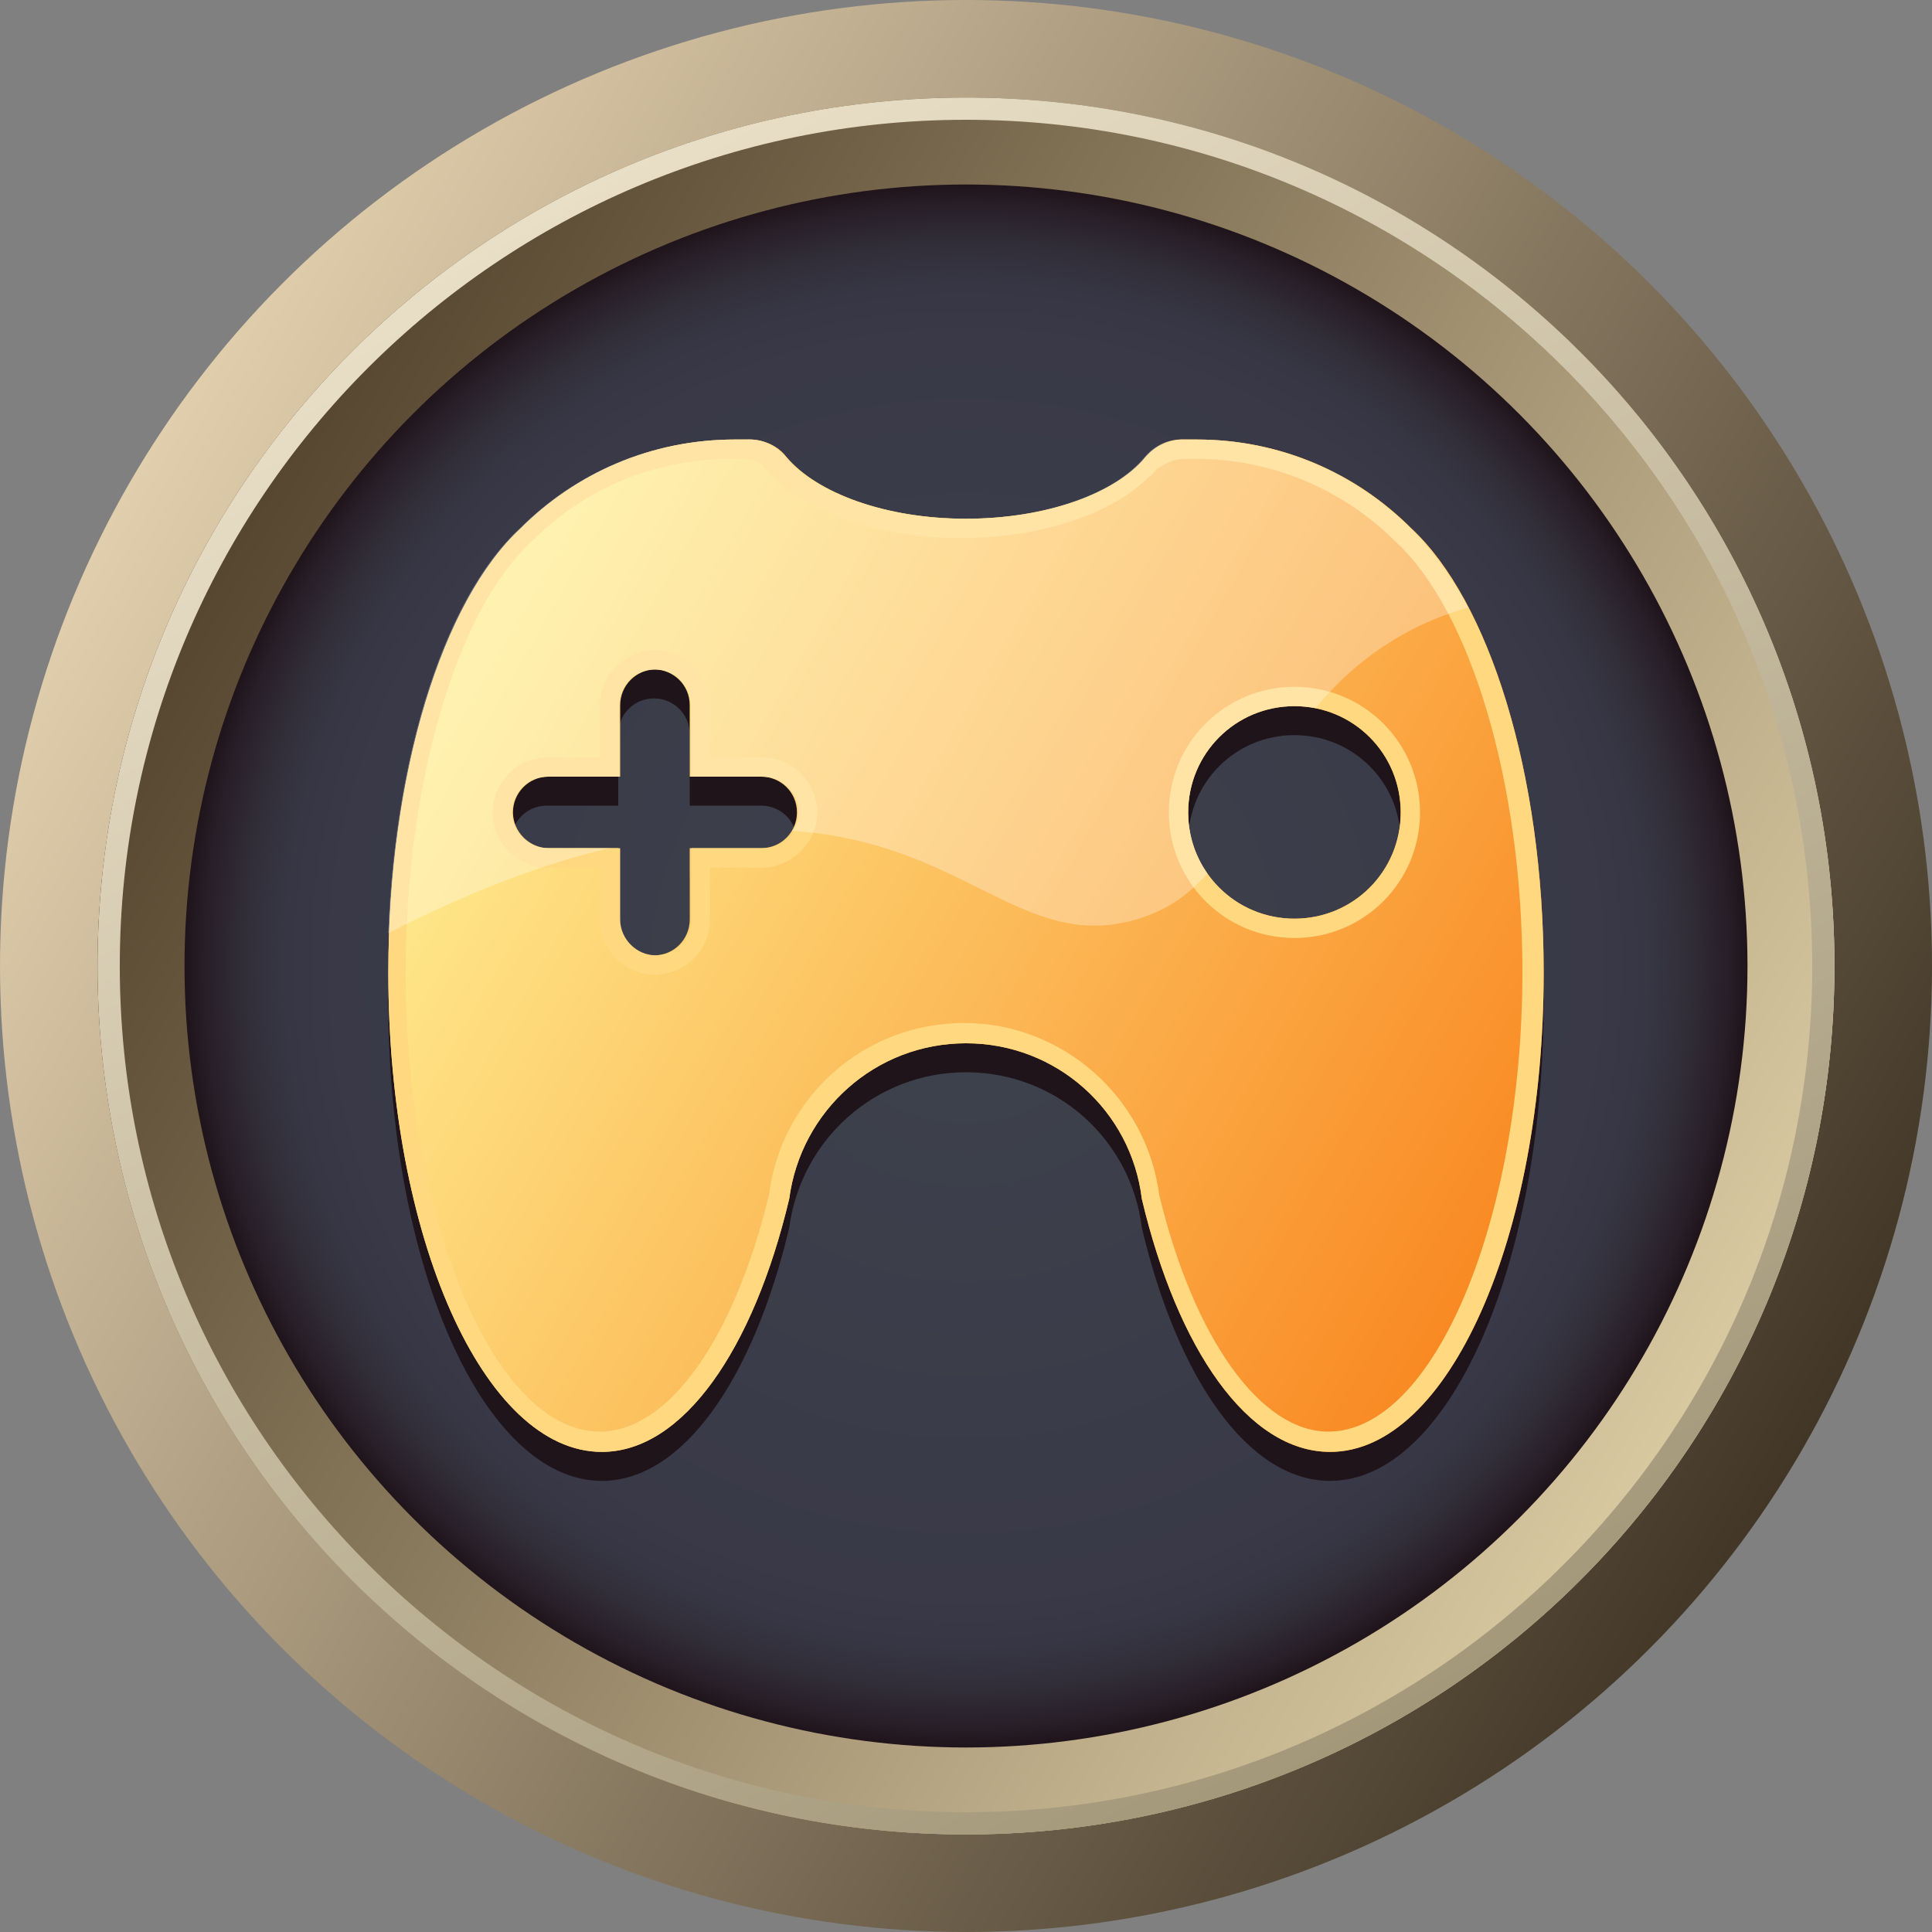
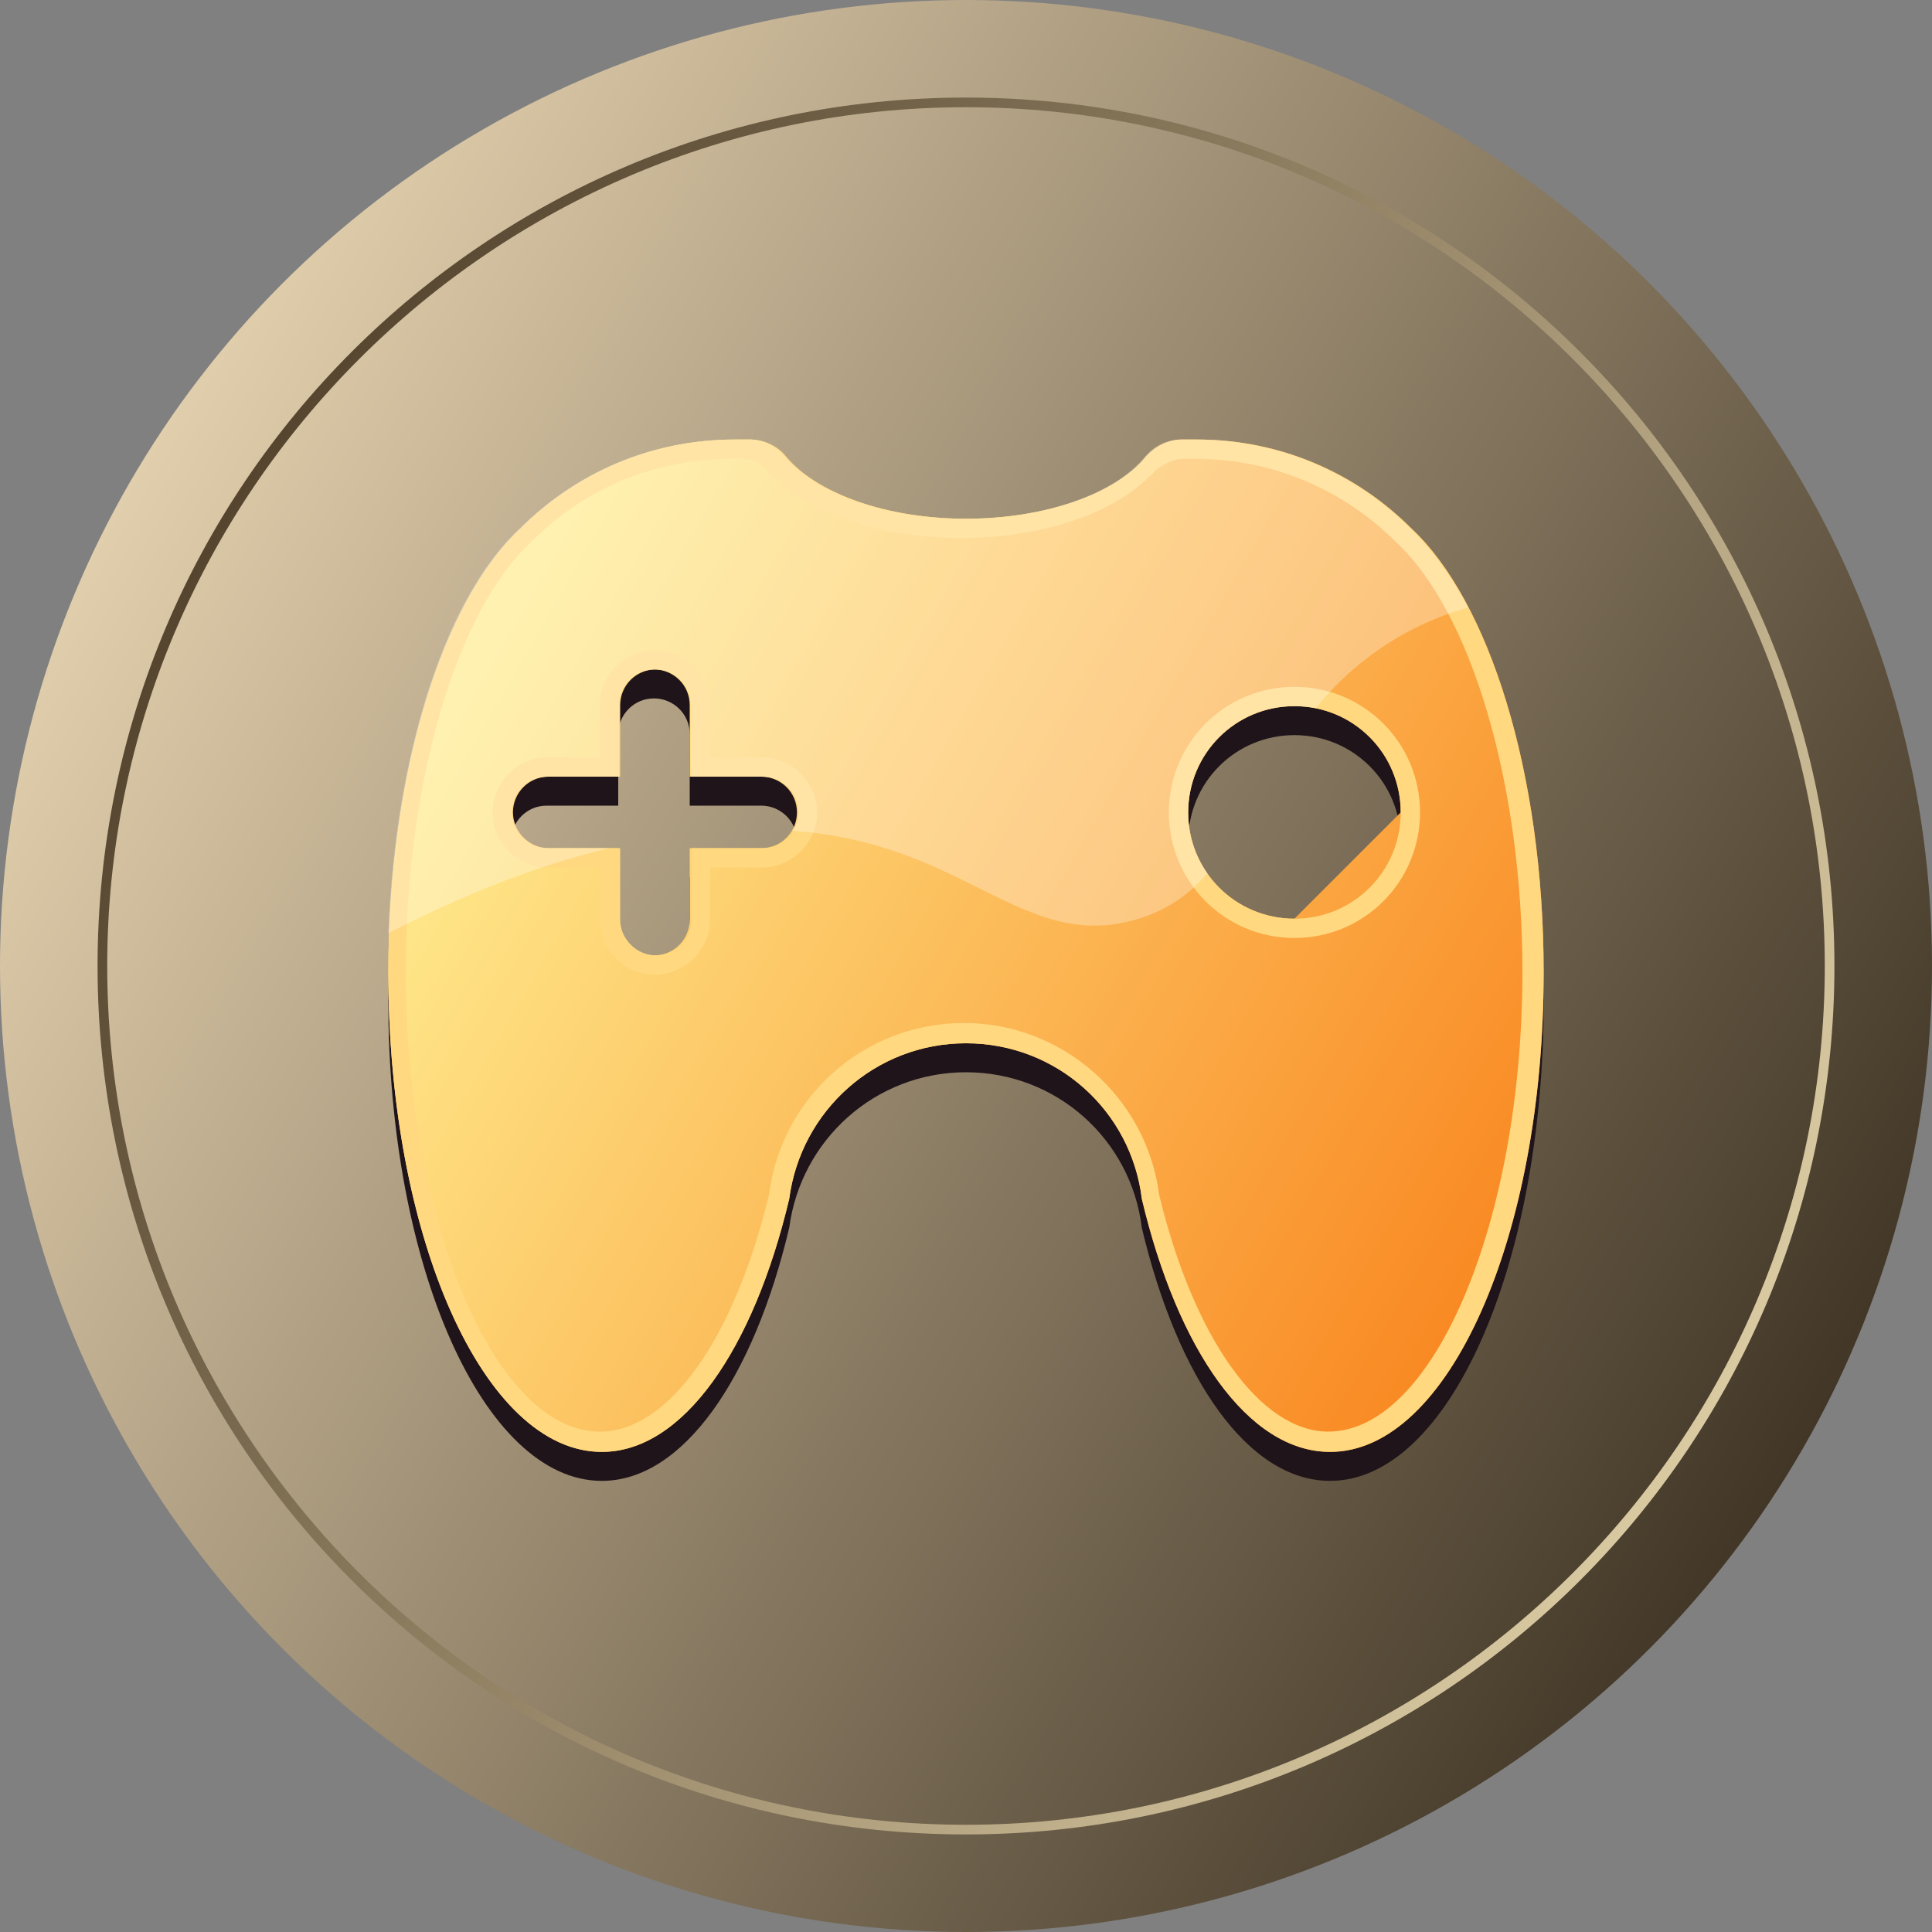
<svg xmlns="http://www.w3.org/2000/svg" version="1.1" id="图层_1" x="0px" y="0px" viewBox="0 0 200 200" style="enable-background:new 0 0 200 200;" xml:space="preserve">
  <rect x="0" y="0" width="200" height="200" fill="#808080" stroke="none" />
  <style type="text/css">
	.st0{fill:url(#SVGID_1_);}
	.st1{fill:url(#SVGID_2_);}
	.st2{fill:url(#SVGID_3_);}
	.st3{fill:url(#SVGID_4_);}
	.st4{fill:url(#SVGID_5_);}
	.st5{fill:#20141B;}
	.st6{fill:url(#SVGID_6_);}
	.st7{fill:#FFD880;}
	.st8{opacity:0.3;fill:#FFFFFF;enable-background:new    ;}
</style>
  <g>
    <g>
      <linearGradient id="SVGID_1_" gradientUnits="userSpaceOnUse" x1="13.383" y1="49.992" x2="186.617" y2="150.008">
        <stop offset="0" style="stop-color:#E1CEAC" />
        <stop offset="1" style="stop-color:#423727" />
      </linearGradient>
      <circle class="st0" cx="100" cy="100" r="100" />
    </g>
    <g>
      <linearGradient id="SVGID_2_" gradientUnits="userSpaceOnUse" x1="22.131" y1="55.042" x2="177.869" y2="144.958">
        <stop offset="0" style="stop-color:#55452F" />
        <stop offset="1" style="stop-color:#DACAA2" />
      </linearGradient>
-       <circle class="st1" cx="100" cy="100" r="89.9" />
      <linearGradient id="SVGID_3_" gradientUnits="userSpaceOnUse" x1="22.108" y1="55.042" x2="177.881" y2="144.977">
        <stop offset="0" style="stop-color:#55452F" />
        <stop offset="1" style="stop-color:#DACAA2" />
      </linearGradient>
      <path class="st2" d="M100,11.1c49,0,88.9,39.9,88.9,88.9S149,188.9,100,188.9S11.1,149,11.1,100S51,11.1,100,11.1 M100,10.1    c-49.7,0-89.9,40.2-89.9,89.9s40.2,89.9,89.9,89.9s89.9-40.2,89.9-89.9S149.6,10.1,100,10.1L100,10.1z" />
    </g>
    <g>
      <radialGradient id="SVGID_4_" cx="100" cy="100" r="80.9" gradientUnits="userSpaceOnUse">
        <stop offset="0" style="stop-color:#3E434D" />
        <stop offset="0.807" style="stop-color:#393947" />
        <stop offset="0.871" style="stop-color:#373644" />
        <stop offset="0.924" style="stop-color:#312E39" />
        <stop offset="0.973" style="stop-color:#281F28" />
        <stop offset="1" style="stop-color:#20141B" />
      </radialGradient>
-       <circle class="st3" cx="100" cy="100" r="80.9" />
    </g>
    <linearGradient id="SVGID_5_" gradientUnits="userSpaceOnUse" x1="144.959" y1="177.891" x2="55.024" y2="22.118">
      <stop offset="0" style="stop-color:#A3987A" />
      <stop offset="1" style="stop-color:#E9DFC7" />
    </linearGradient>
-     <path class="st4" d="M100,12.4c48.3,0,87.6,39.3,87.6,87.6s-39.3,87.6-87.6,87.6S12.4,148.3,12.4,100S51.7,12.4,100,12.4 M100,10.1   c-49.7,0-89.9,40.2-89.9,89.9s40.2,89.9,89.9,89.9s89.9-40.2,89.9-89.9S149.6,10.1,100,10.1L100,10.1z" />
  </g>
  <g>
    <path class="st5" d="M146.1,57.7c-5.7-5.7-13.5-9.2-22.2-9.2h-1.2c-1.6-0.1-3.1,0.6-4.1,1.8l0,0c-3.1,3.8-10.3,6.4-18.6,6.4   c-8.4,0-15.5-2.7-18.6-6.4l0,0c-1-1.2-2.5-1.9-4.1-1.8h-1.2c-8.7,0-16.5,3.5-22.2,9.2c-8,7.4-13.7,25.2-13.7,46   c0,27.4,9.9,49.6,22.1,49.6c8.4,0,15.7-10.6,19.4-26.2C82.9,118,90.6,111,100,111c9.4,0,17.1,7,18.2,16.1   c3.7,15.6,11,26.2,19.5,26.2c12.2,0,22.1-22.2,22.1-49.6C159.8,82.9,154.1,65.1,146.1,57.7z M78.8,90.8h-7.4v7.4   c0,2-1.6,3.7-3.7,3.7c-2,0-3.7-1.7-3.7-3.7v-7.4h-7.4c-2,0-3.7-1.7-3.7-3.7s1.6-3.7,3.7-3.7H64V76c0-2,1.6-3.7,3.7-3.7   c2,0,3.7,1.6,3.7,3.7v7.4h7.4c2,0,3.7,1.6,3.7,3.7C82.5,89.1,80.9,90.8,78.8,90.8z M134,98.1c-6.1,0-11-4.9-11-11s4.9-11,11-11   c6.1,0,11,4.9,11,11S140.1,98.1,134,98.1z" />
    <linearGradient id="SVGID_6_" gradientUnits="userSpaceOnUse" x1="44.747" y1="131.637" x2="155.594" y2="67.639" gradientTransform="matrix(1 0 0 -1 0 200)">
      <stop offset="0" style="stop-color:#FFEF92" />
      <stop offset="1" style="stop-color:#F98821" />
    </linearGradient>
-     <path class="st6" d="M146.1,54.7c-5.7-5.7-13.5-9.2-22.2-9.2h-1.2c-1.6-0.1-3.1,0.6-4.1,1.8l0,0c-3.1,3.8-10.3,6.4-18.6,6.4   c-8.4,0-15.5-2.7-18.6-6.4l0,0c-1-1.2-2.5-1.9-4.1-1.8h-1.2c-8.7,0-16.5,3.5-22.2,9.2c-8,7.4-13.7,25.2-13.7,46   c0,27.4,9.9,49.6,22.1,49.6c8.4,0,15.7-10.6,19.4-26.2C82.9,115,90.6,108,100,108c9.4,0,17.1,7,18.2,16.1   c3.7,15.6,11,26.2,19.5,26.2c12.2,0,22.1-22.2,22.1-49.6C159.8,79.9,154.1,62.1,146.1,54.7z M78.8,87.8h-7.4v7.4   c0,2-1.6,3.7-3.7,3.7c-2,0-3.7-1.7-3.7-3.7v-7.4h-7.4c-2,0-3.7-1.7-3.7-3.7s1.6-3.7,3.7-3.7H64V73c0-2,1.6-3.7,3.7-3.7   c2,0,3.7,1.6,3.7,3.7v7.4h7.4c2,0,3.7,1.6,3.7,3.7C82.5,86.1,80.9,87.8,78.8,87.8z M134,95.1c-6.1,0-11-4.9-11-11s4.9-11,11-11   c6.1,0,11,4.9,11,11S140.1,95.1,134,95.1z" />
+     <path class="st6" d="M146.1,54.7c-5.7-5.7-13.5-9.2-22.2-9.2h-1.2c-1.6-0.1-3.1,0.6-4.1,1.8l0,0c-3.1,3.8-10.3,6.4-18.6,6.4   c-8.4,0-15.5-2.7-18.6-6.4l0,0c-1-1.2-2.5-1.9-4.1-1.8h-1.2c-8.7,0-16.5,3.5-22.2,9.2c-8,7.4-13.7,25.2-13.7,46   c0,27.4,9.9,49.6,22.1,49.6c8.4,0,15.7-10.6,19.4-26.2C82.9,115,90.6,108,100,108c9.4,0,17.1,7,18.2,16.1   c3.7,15.6,11,26.2,19.5,26.2c12.2,0,22.1-22.2,22.1-49.6C159.8,79.9,154.1,62.1,146.1,54.7z M78.8,87.8h-7.4v7.4   c0,2-1.6,3.7-3.7,3.7c-2,0-3.7-1.7-3.7-3.7v-7.4h-7.4c-2,0-3.7-1.7-3.7-3.7s1.6-3.7,3.7-3.7H64V73c0-2,1.6-3.7,3.7-3.7   c2,0,3.7,1.6,3.7,3.7v7.4h7.4c2,0,3.7,1.6,3.7,3.7C82.5,86.1,80.9,87.8,78.8,87.8z M134,95.1c-6.1,0-11-4.9-11-11s4.9-11,11-11   c6.1,0,11,4.9,11,11z" />
    <path class="st7" d="M122.5,47.5L122.5,47.5L122.5,47.5L122.5,47.5h1.3c7.8,0,15.2,3.1,20.7,8.6l0,0l0,0   c7.8,7.2,13.1,25.1,13.1,44.5c0,25.8-9.2,47.6-20.1,47.6c-7,0-13.9-9.6-17.5-24.5c-1.3-10.1-10-17.8-20.2-17.8   c-10.3,0-18.9,7.6-20.2,17.8c-3.6,14.9-10.4,24.5-17.5,24.5c-10.9,0-20.1-21.8-20.1-47.6c0-19.4,5.2-37.3,13-44.5l0,0l0,0   c5.5-5.6,12.9-8.6,20.7-8.6h1.2l0,0l0,0H77c0.9,0,1.8,0.4,2.3,1.1l0.6,0.7H80c3.8,3.9,11.3,6.4,19.5,6.4s15.7-2.5,19.5-6.4h0.1   l0.6-0.7C120.7,47.9,121.6,47.5,122.5,47.5 M62.1,78.4h-5.4c-3.1,0-5.7,2.6-5.7,5.7s2.5,5.7,5.7,5.7h5.4v5.4c0,3.1,2.5,5.7,5.7,5.7   c3.1,0,5.7-2.6,5.7-5.7v-5.4h5.4c3.1,0,5.7-2.6,5.7-5.7s-2.6-5.7-5.7-5.7h-5.4V73c0-3.1-2.6-5.7-5.7-5.7c-3.1,0-5.7,2.6-5.7,5.7   L62.1,78.4 M134,97.1c7.2,0,13-5.8,13-13s-5.8-13-13-13s-13,5.8-13,13C121,91.3,126.8,97.1,134,97.1 M122.5,45.5   c-1.5,0-2.9,0.7-3.9,1.8l0,0c-3.1,3.8-10.3,6.4-18.6,6.4c-8.4,0-15.5-2.7-18.6-6.4l0,0c-0.9-1.2-2.4-1.8-3.9-1.8   c-0.1,0-0.2,0-0.2,0h-1.2c-8.7,0-16.5,3.5-22.2,9.2c-8,7.4-13.7,25.2-13.7,46c0,27.4,9.9,49.6,22.1,49.6c8.4,0,15.7-10.6,19.4-26.2   C82.9,115,90.6,108,100,108c9.4,0,17.1,7,18.2,16.1c3.7,15.6,11,26.2,19.5,26.2c12.2,0,22.1-22.2,22.1-49.6   c0-20.8-5.7-38.5-13.7-46c-5.7-5.7-13.5-9.2-22.2-9.2h-1.2C122.7,45.5,122.6,45.5,122.5,45.5L122.5,45.5z M56.8,87.8   c-2,0-3.7-1.7-3.7-3.7s1.6-3.7,3.7-3.7h7.4V73c0-2,1.6-3.7,3.7-3.7c2,0,3.7,1.6,3.7,3.7v7.4H79c2,0,3.7,1.6,3.7,3.7   c0,2-1.7,3.7-3.7,3.7h-7.4v7.4c0,2-1.6,3.7-3.7,3.7c-2,0-3.7-1.7-3.7-3.7v-7.4H56.8L56.8,87.8z M134,95.1c-6.1,0-11-4.9-11-11   s4.9-11,11-11s11,4.9,11,11S140.1,95.1,134,95.1L134,95.1z" />
    <path class="st8" d="M146,54.7c-5.7-5.7-13.5-9.2-22.2-9.2h-1.2c-1.6-0.1-3.1,0.6-4.1,1.8l0,0c-3.1,3.8-10.3,6.4-18.6,6.4   c-8.3,0-15.5-2.7-18.6-6.4l0,0c-1-1.2-2.5-1.9-4.1-1.8H76c-8.7,0-16.5,3.5-22.2,9.2c-7.5,6.9-12.9,22.9-13.6,41.9   c8.6-4.4,16.1-7.2,22.9-8.8h-6.4c-2,0-3.7-1.7-3.7-3.7s1.6-3.7,3.7-3.7h7.4V73c0-2,1.6-3.7,3.7-3.7c2,0,3.7,1.6,3.7,3.7v7.4h7.4   c2,0,3.7,1.6,3.7,3.7c0,0.7-0.2,1.4-0.6,1.9c4.3,0.3,8.1,1.2,11.4,2.4c9.5,3.4,15.2,9.2,23.8,6.9c3.4-0.9,5.8-2.6,7.8-4.9   c-1.3-1.8-2-4-2-6.3c0-6.1,4.9-11,11-11c0.7,0,1.5,0.1,2.2,0.2c2.3-2.8,5.1-5.4,9-7.6c2.3-1.3,4.6-2.2,6.8-2.8   C150.2,59.6,148.2,56.8,146,54.7z" />
  </g>
</svg>